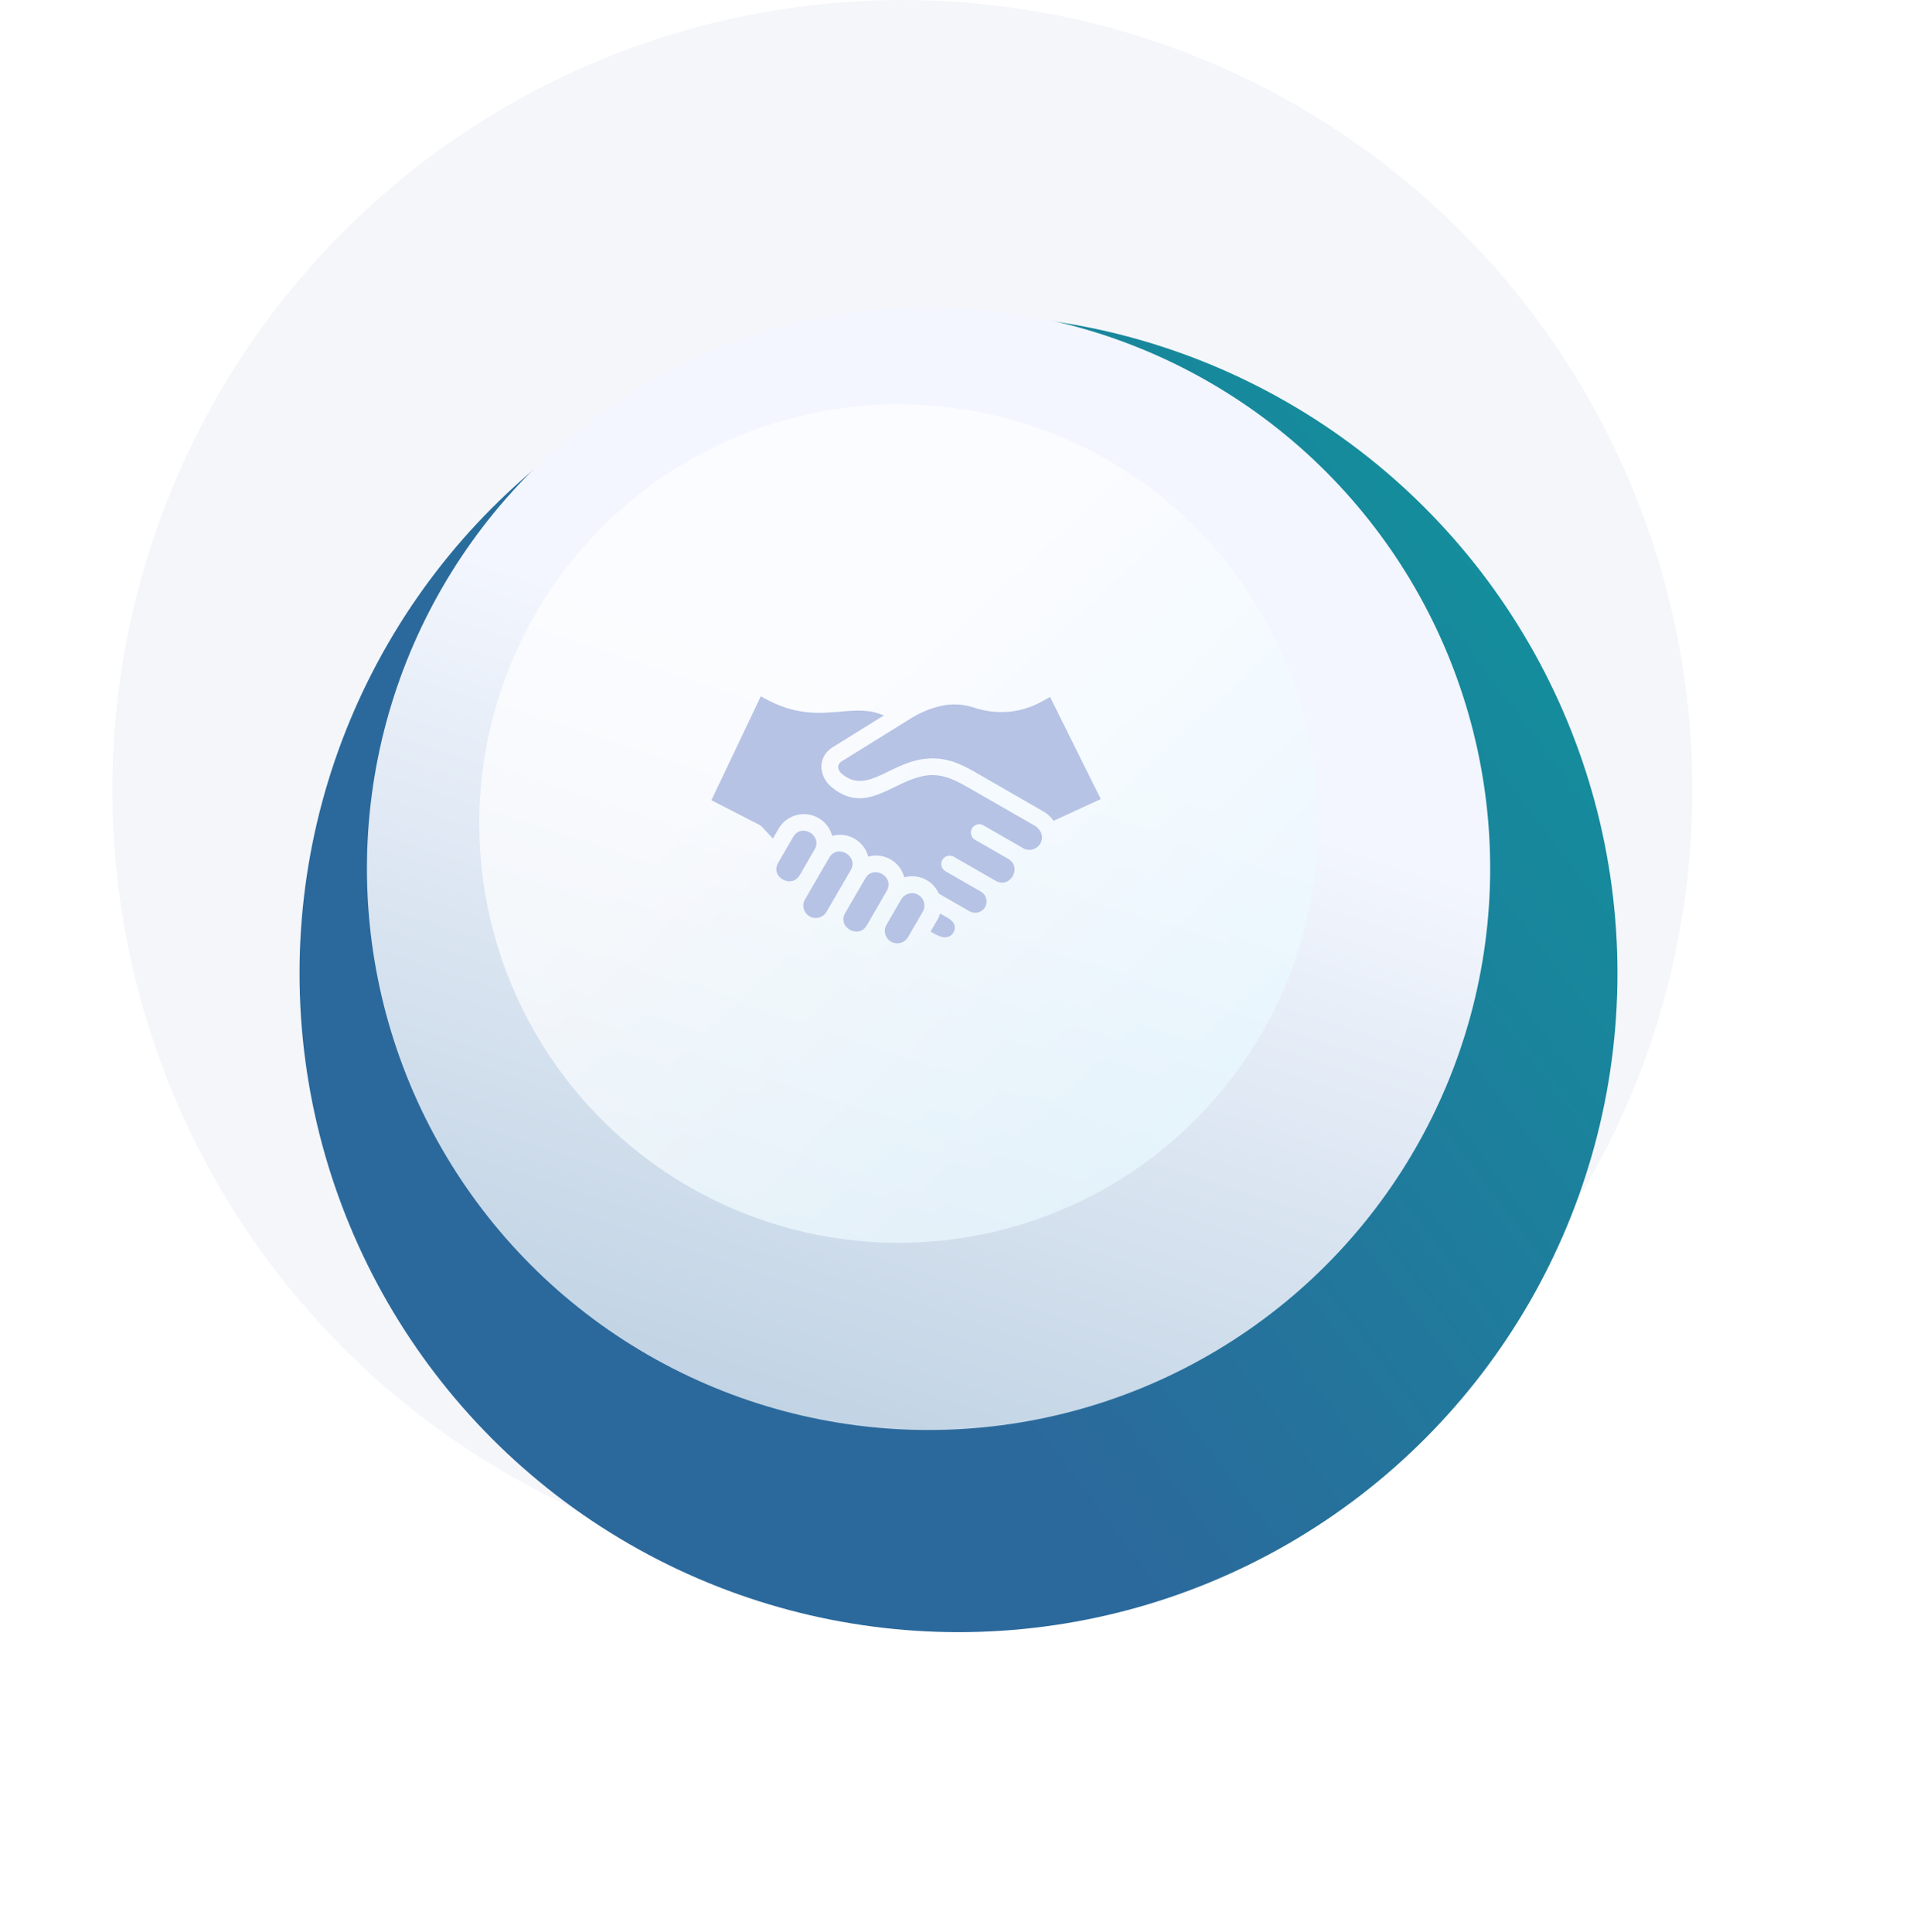
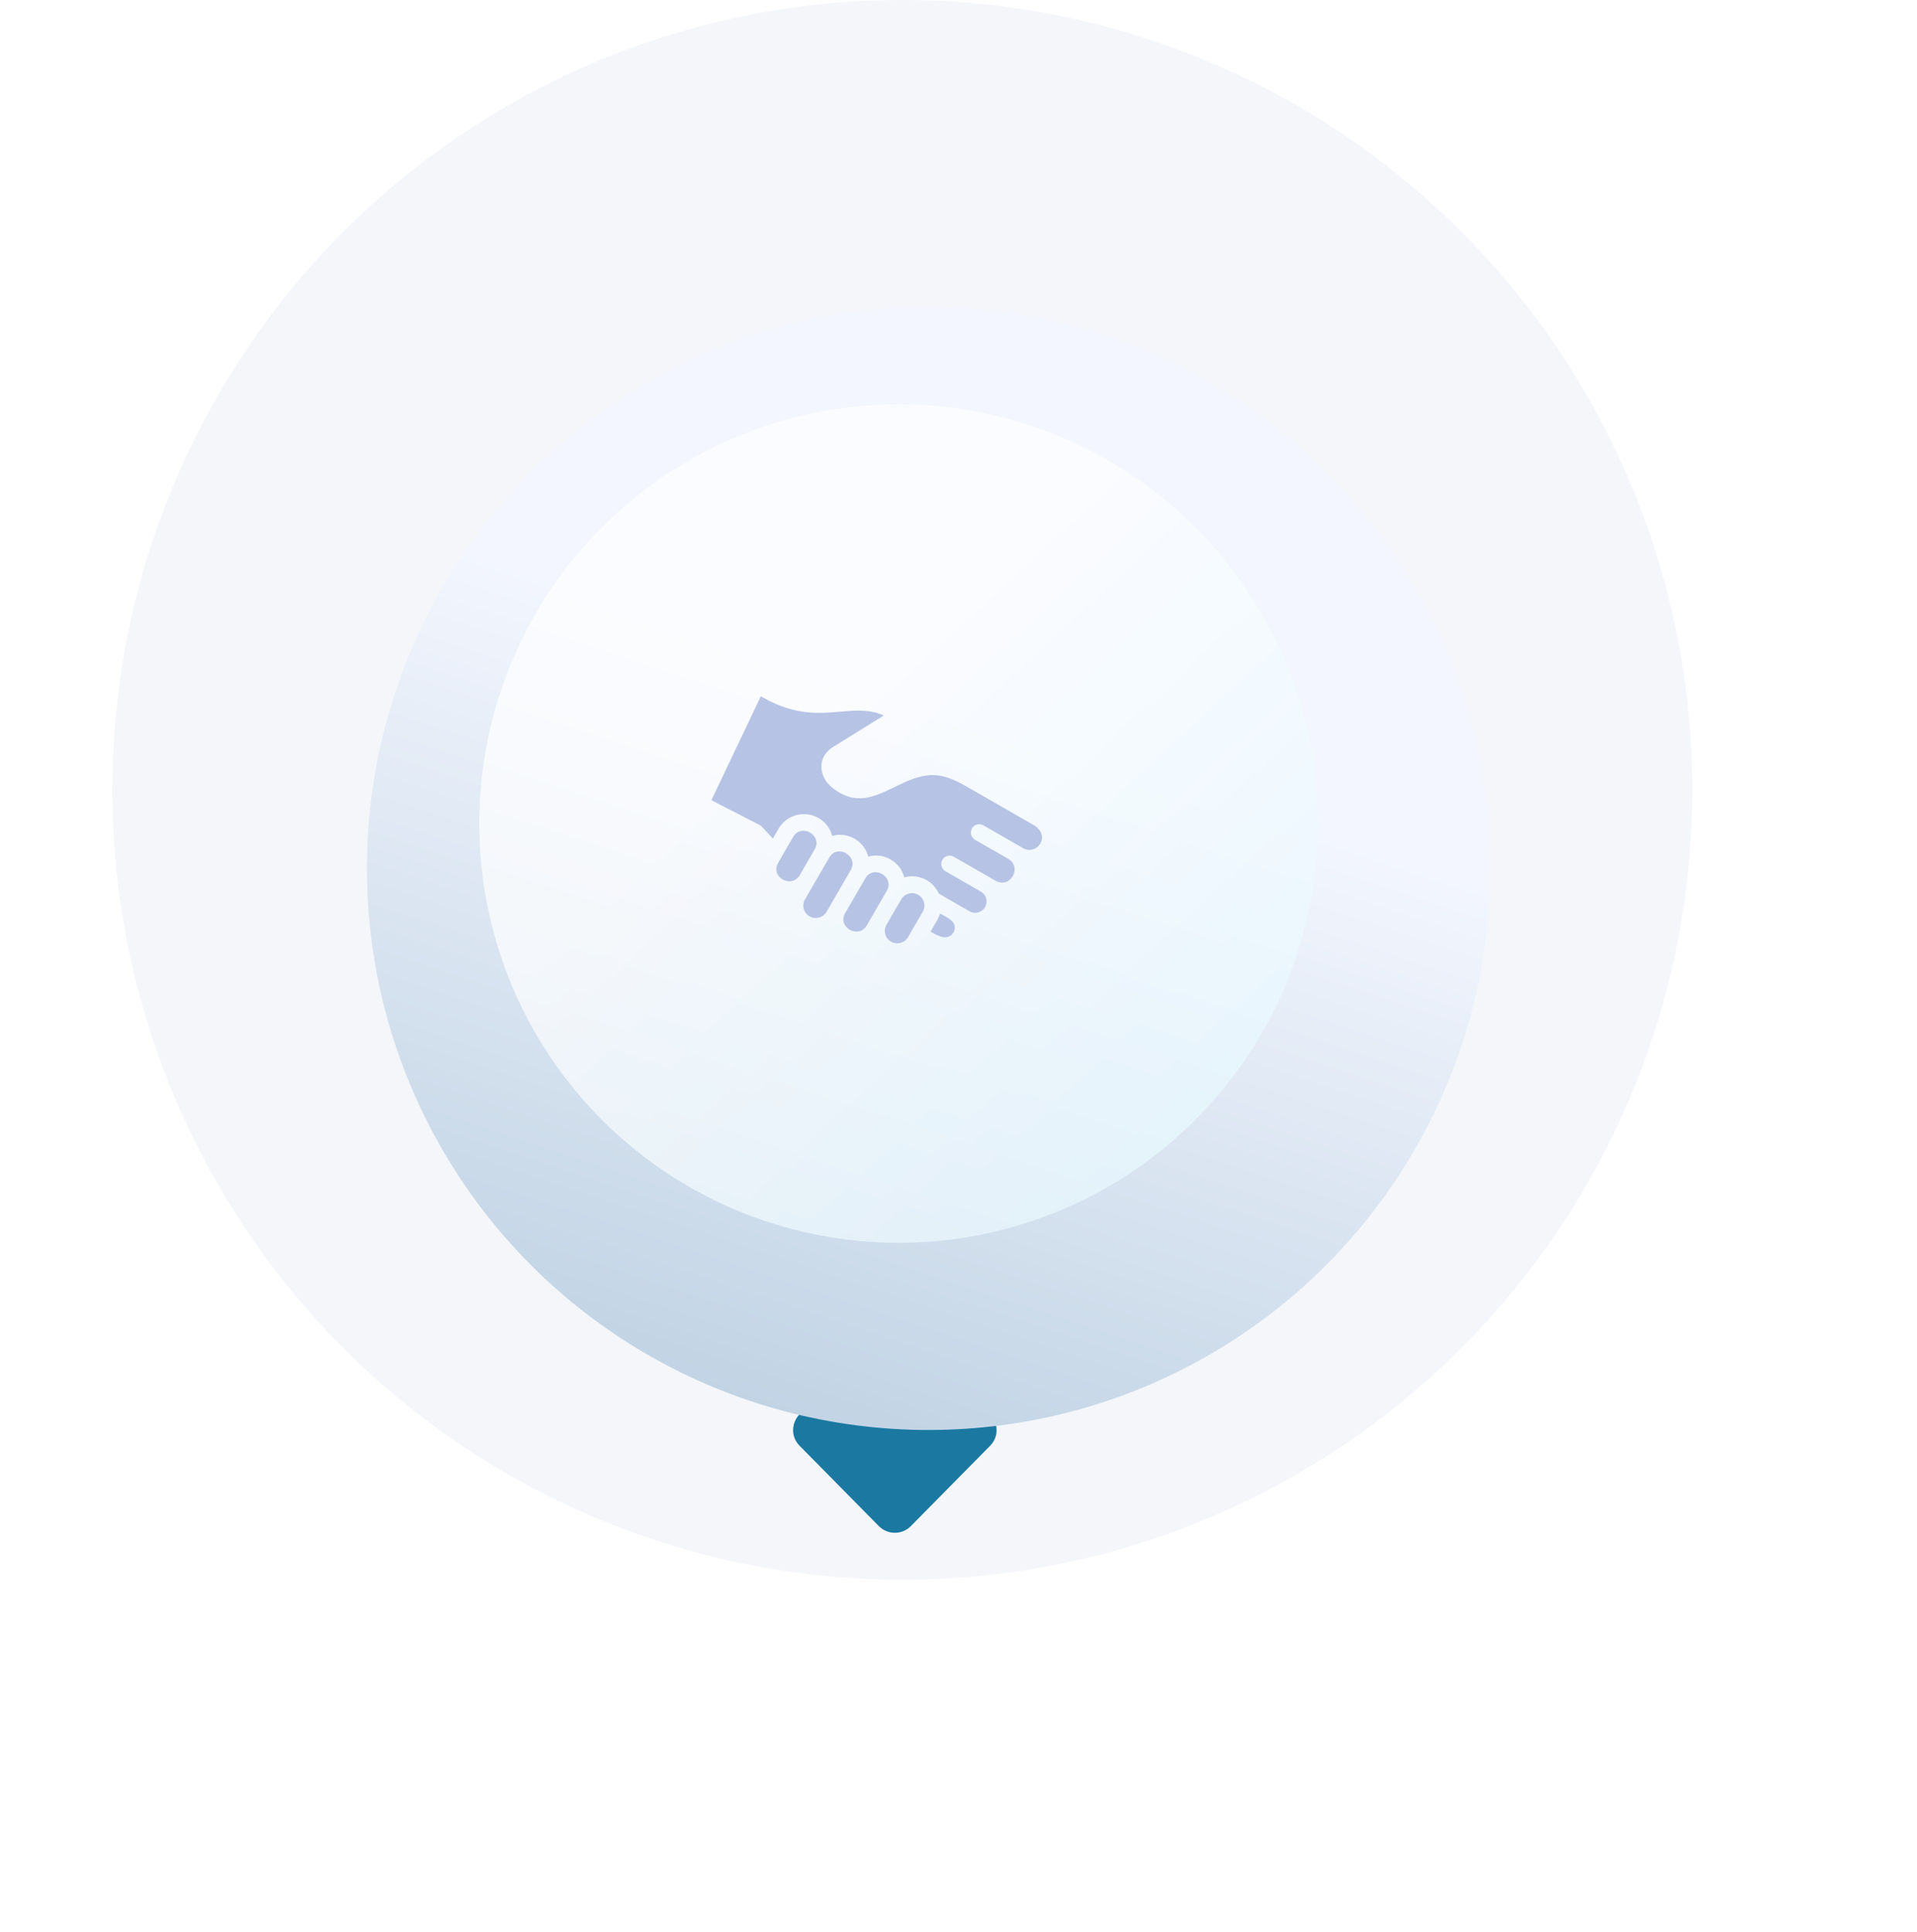
<svg xmlns="http://www.w3.org/2000/svg" width="256" height="258" viewBox="0 0 256 258" fill="none">
  <circle opacity="0.4" cx="120.5" cy="105.5" r="105.5" fill="#E5EAF2" />
  <path d="M121.636 203.834C120.461 205.026 118.539 205.026 117.364 203.834L106.783 193.107C104.913 191.211 106.256 188 108.919 188L130.081 188C132.744 188 134.087 191.211 132.217 193.107L121.636 203.834Z" fill="#1A78A1" />
  <g filter="url(#filter0_d_157_183)">
-     <circle cx="120" cy="106" r="88" fill="url(#paint0_linear_157_183)" />
-   </g>
+     </g>
  <g filter="url(#filter1_d_157_183)">
    <circle cx="120" cy="106" r="75" fill="url(#paint1_linear_157_183)" />
  </g>
  <g opacity="0.7" filter="url(#filter2_d_157_183)">
    <circle cx="120" cy="106" r="56" fill="url(#paint2_linear_157_183)" />
  </g>
-   <path fill-rule="evenodd" clip-rule="evenodd" d="M140.226 93.087L139.158 93.679C137.791 94.449 136.276 94.922 134.711 95.068C133.134 95.2 131.549 95.009 130.049 94.502C128.66 94.047 127.172 93.966 125.739 94.267C124.21 94.61 122.756 95.222 121.443 96.075L112.411 101.682C111.668 102.142 111.868 102.903 112.478 103.405C114.487 105.063 116.433 104.116 118.583 103.069C120.333 102.216 122.195 101.31 124.472 101.297C127.012 101.281 128.874 102.355 130.777 103.452L139.53 108.495L139.528 108.493C139.983 108.8 140.382 109.186 140.704 109.63L147 106.727L140.226 93.087Z" fill="#B6C3E5" />
  <path fill-rule="evenodd" clip-rule="evenodd" d="M138.258 110.33C135.391 108.682 132.513 107.033 129.653 105.384C128.014 104.44 126.411 103.516 124.479 103.527C122.733 103.538 121.101 104.33 119.563 105.077C116.73 106.454 114.17 107.701 111.047 105.126C109.675 103.996 109.164 101.972 110.369 100.521L110.371 100.519C110.614 100.23 110.905 99.983 111.227 99.785L118.03 95.562C116.097 94.716 114.262 94.873 112.301 95.046C109.371 95.299 106.196 95.573 101.994 93.22L101.602 93L95 106.88L101.422 110.178C101.54 110.238 101.645 110.319 101.735 110.416L103.213 111.999L103.983 110.671C104.775 109.316 106.304 108.57 107.865 108.774C109.425 108.98 110.711 110.097 111.123 111.611L111.132 111.645L111.166 111.636C113.245 111.082 115.382 112.309 115.938 114.382L115.947 114.413L115.981 114.404C118.059 113.85 120.194 115.079 120.752 117.15L120.761 117.181L120.795 117.172C122.651 116.674 124.594 117.601 125.369 119.355L129.474 121.717C130.203 122.134 131.133 121.883 131.552 121.156C131.971 120.431 131.719 119.505 130.989 119.088L126.258 116.365C125.724 116.057 125.54 115.378 125.846 114.844C126.154 114.31 126.837 114.128 127.373 114.433L133.029 117.684C134.975 118.68 136.504 115.795 134.662 114.727L130.21 112.168C129.676 111.863 129.492 111.181 129.798 110.649C130.106 110.115 130.789 109.931 131.322 110.239L136.691 113.323C138.427 114.213 140.311 111.833 138.258 110.33Z" fill="#B6C3E5" />
  <path fill-rule="evenodd" clip-rule="evenodd" d="M120.364 120.097L118.366 123.542C117.927 124.332 118.204 125.328 118.99 125.779C119.776 126.23 120.778 125.97 121.244 125.196L123.242 121.75C123.681 120.961 123.404 119.965 122.618 119.514C121.834 119.063 120.83 119.323 120.364 120.097Z" fill="#B6C3E5" />
  <path fill-rule="evenodd" clip-rule="evenodd" d="M115.548 117.329L112.875 121.94C111.764 123.856 114.665 125.473 115.757 123.593L116.367 122.541L118.423 118.986C119.504 117.111 116.651 115.426 115.548 117.329Z" fill="#B6C3E5" />
  <path fill-rule="evenodd" clip-rule="evenodd" d="M110.731 114.559L107.527 120.084C107.292 120.458 107.22 120.913 107.324 121.344C107.427 121.775 107.7 122.145 108.078 122.374C108.459 122.602 108.914 122.67 109.346 122.562C109.776 122.454 110.146 122.18 110.371 121.799C110.371 121.799 113.339 116.678 113.609 116.212C114.681 114.363 111.846 112.639 110.731 114.559Z" fill="#B6C3E5" />
  <path fill-rule="evenodd" clip-rule="evenodd" d="M105.916 111.791L103.919 115.236C102.809 117.152 105.723 118.74 106.797 116.887L108.794 113.442C109.873 111.584 107.022 109.882 105.916 111.791Z" fill="#B6C3E5" />
  <path fill-rule="evenodd" clip-rule="evenodd" d="M125.541 122.025C125.453 122.319 125.332 122.602 125.179 122.867L124.271 124.43C125.048 124.865 126.082 125.556 126.942 124.966L126.944 124.964C127.257 124.747 127.46 124.403 127.498 124.022C127.615 122.952 126.332 122.481 125.541 122.025Z" fill="#B6C3E5" />
  <defs>
    <filter id="filter0_d_157_183" x="0" y="2" width="256" height="256" filterUnits="userSpaceOnUse" color-interpolation-filters="sRGB">
      <feFlood flood-opacity="0" result="BackgroundImageFix" />
      <feColorMatrix in="SourceAlpha" type="matrix" values="0 0 0 0 0 0 0 0 0 0 0 0 0 0 0 0 0 0 127 0" result="hardAlpha" />
      <feOffset dx="8" dy="24" />
      <feGaussianBlur stdDeviation="20" />
      <feComposite in2="hardAlpha" operator="out" />
      <feColorMatrix type="matrix" values="0 0 0 0 0.133 0 0 0 0 0.209 0 0 0 0 0.588 0 0 0 0.25 0" />
      <feBlend mode="normal" in2="BackgroundImageFix" result="effect1_dropShadow_157_183" />
      <feBlend mode="normal" in="SourceGraphic" in2="effect1_dropShadow_157_183" result="shape" />
    </filter>
    <filter id="filter1_d_157_183" x="19" y="11" width="210" height="210" filterUnits="userSpaceOnUse" color-interpolation-filters="sRGB">
      <feFlood flood-opacity="0" result="BackgroundImageFix" />
      <feColorMatrix in="SourceAlpha" type="matrix" values="0 0 0 0 0 0 0 0 0 0 0 0 0 0 0 0 0 0 127 0" result="hardAlpha" />
      <feOffset dx="4" dy="10" />
      <feGaussianBlur stdDeviation="15" />
      <feComposite in2="hardAlpha" operator="out" />
      <feColorMatrix type="matrix" values="0 0 0 0 0 0 0 0 0 0 0 0 0 0 0 0 0 0 0.51 0" />
      <feBlend mode="normal" in2="BackgroundImageFix" result="effect1_dropShadow_157_183" />
      <feBlend mode="normal" in="SourceGraphic" in2="effect1_dropShadow_157_183" result="shape" />
    </filter>
    <filter id="filter2_d_157_183" x="34" y="24" width="172" height="172" filterUnits="userSpaceOnUse" color-interpolation-filters="sRGB">
      <feFlood flood-opacity="0" result="BackgroundImageFix" />
      <feColorMatrix in="SourceAlpha" type="matrix" values="0 0 0 0 0 0 0 0 0 0 0 0 0 0 0 0 0 0 127 0" result="hardAlpha" />
      <feOffset dy="4" />
      <feGaussianBlur stdDeviation="15" />
      <feComposite in2="hardAlpha" operator="out" />
      <feColorMatrix type="matrix" values="0 0 0 0 0 0 0 0 0 0 0 0 0 0 0 0 0 0 0.12 0" />
      <feBlend mode="normal" in2="BackgroundImageFix" result="effect1_dropShadow_157_183" />
      <feBlend mode="normal" in="SourceGraphic" in2="effect1_dropShadow_157_183" result="shape" />
    </filter>
    <linearGradient id="paint0_linear_157_183" x1="99.535" y1="128.512" x2="254.481" y2="10.952" gradientUnits="userSpaceOnUse">
      <stop stop-color="#2B699C" />
      <stop offset="1" stop-color="#05A49C" />
    </linearGradient>
    <linearGradient id="paint1_linear_157_183" x1="147.5" y1="93" x2="96" y2="249" gradientUnits="userSpaceOnUse">
      <stop stop-color="#F3F6FE" />
      <stop offset="1" stop-color="#9EBBD2" />
    </linearGradient>
    <linearGradient id="paint2_linear_157_183" x1="101" y1="96.5" x2="151" y2="150.5" gradientUnits="userSpaceOnUse">
      <stop stop-color="white" />
      <stop offset="1" stop-color="#EAF9FF" />
    </linearGradient>
  </defs>
</svg>